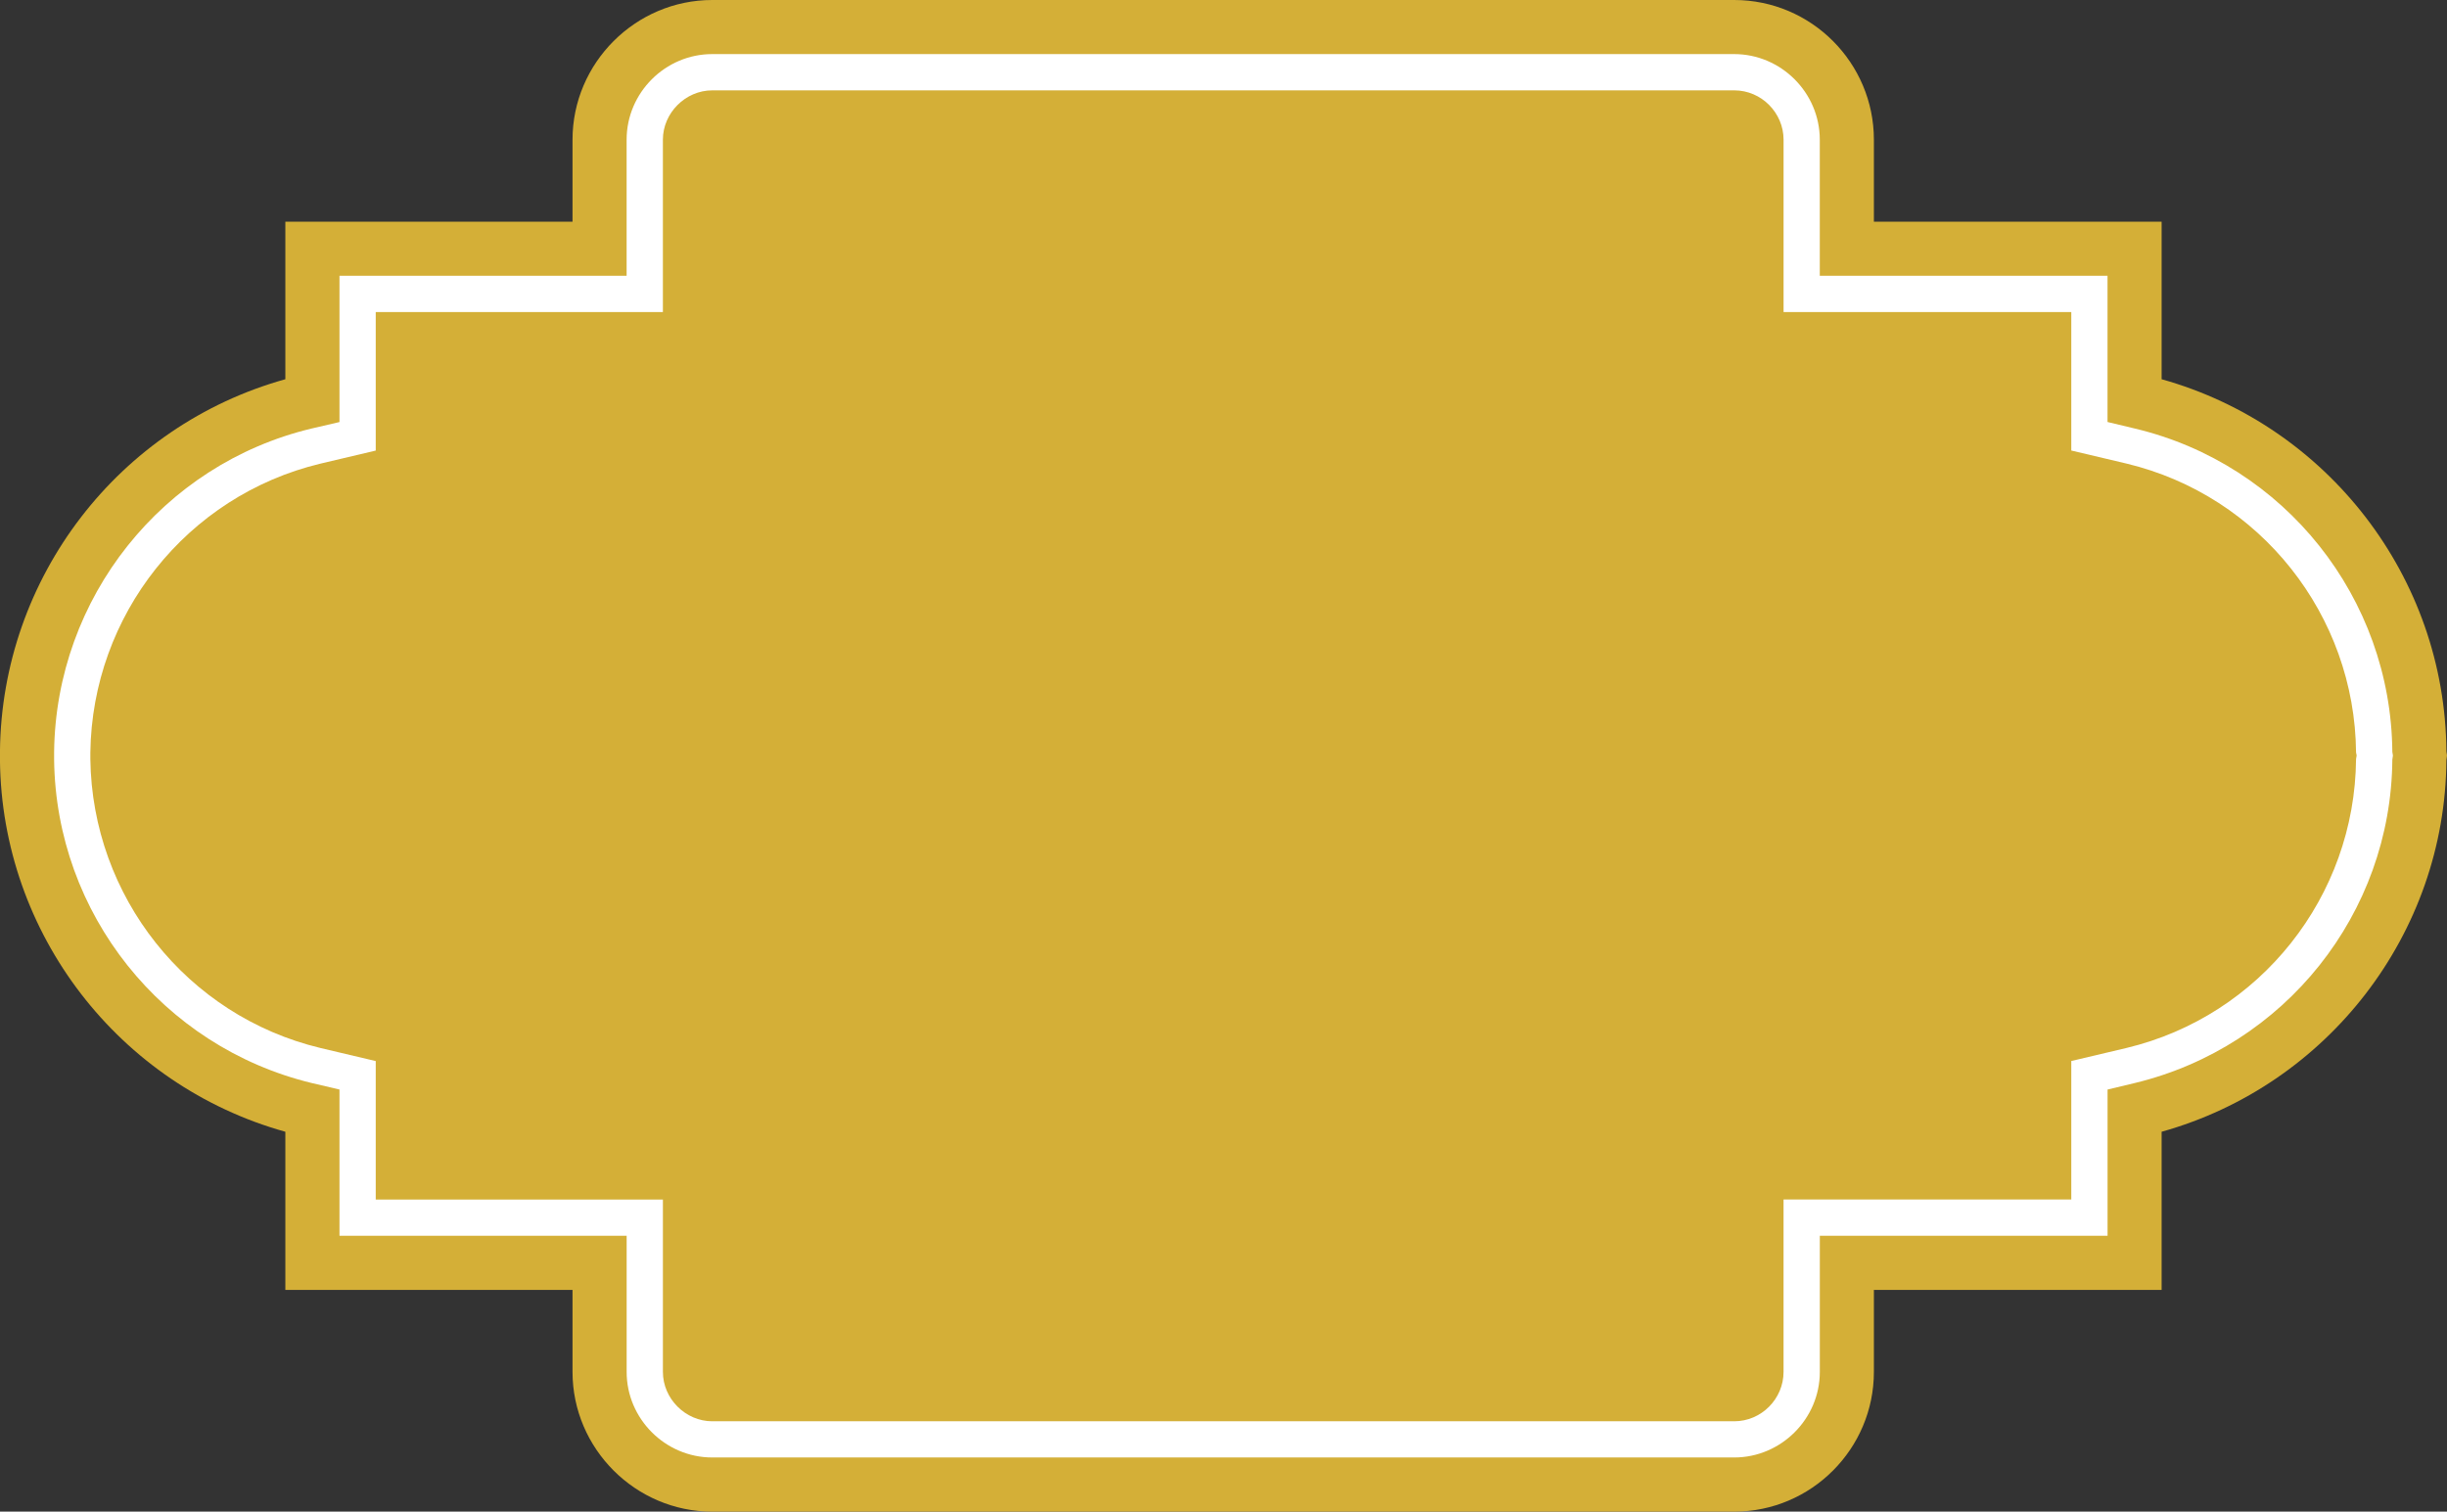
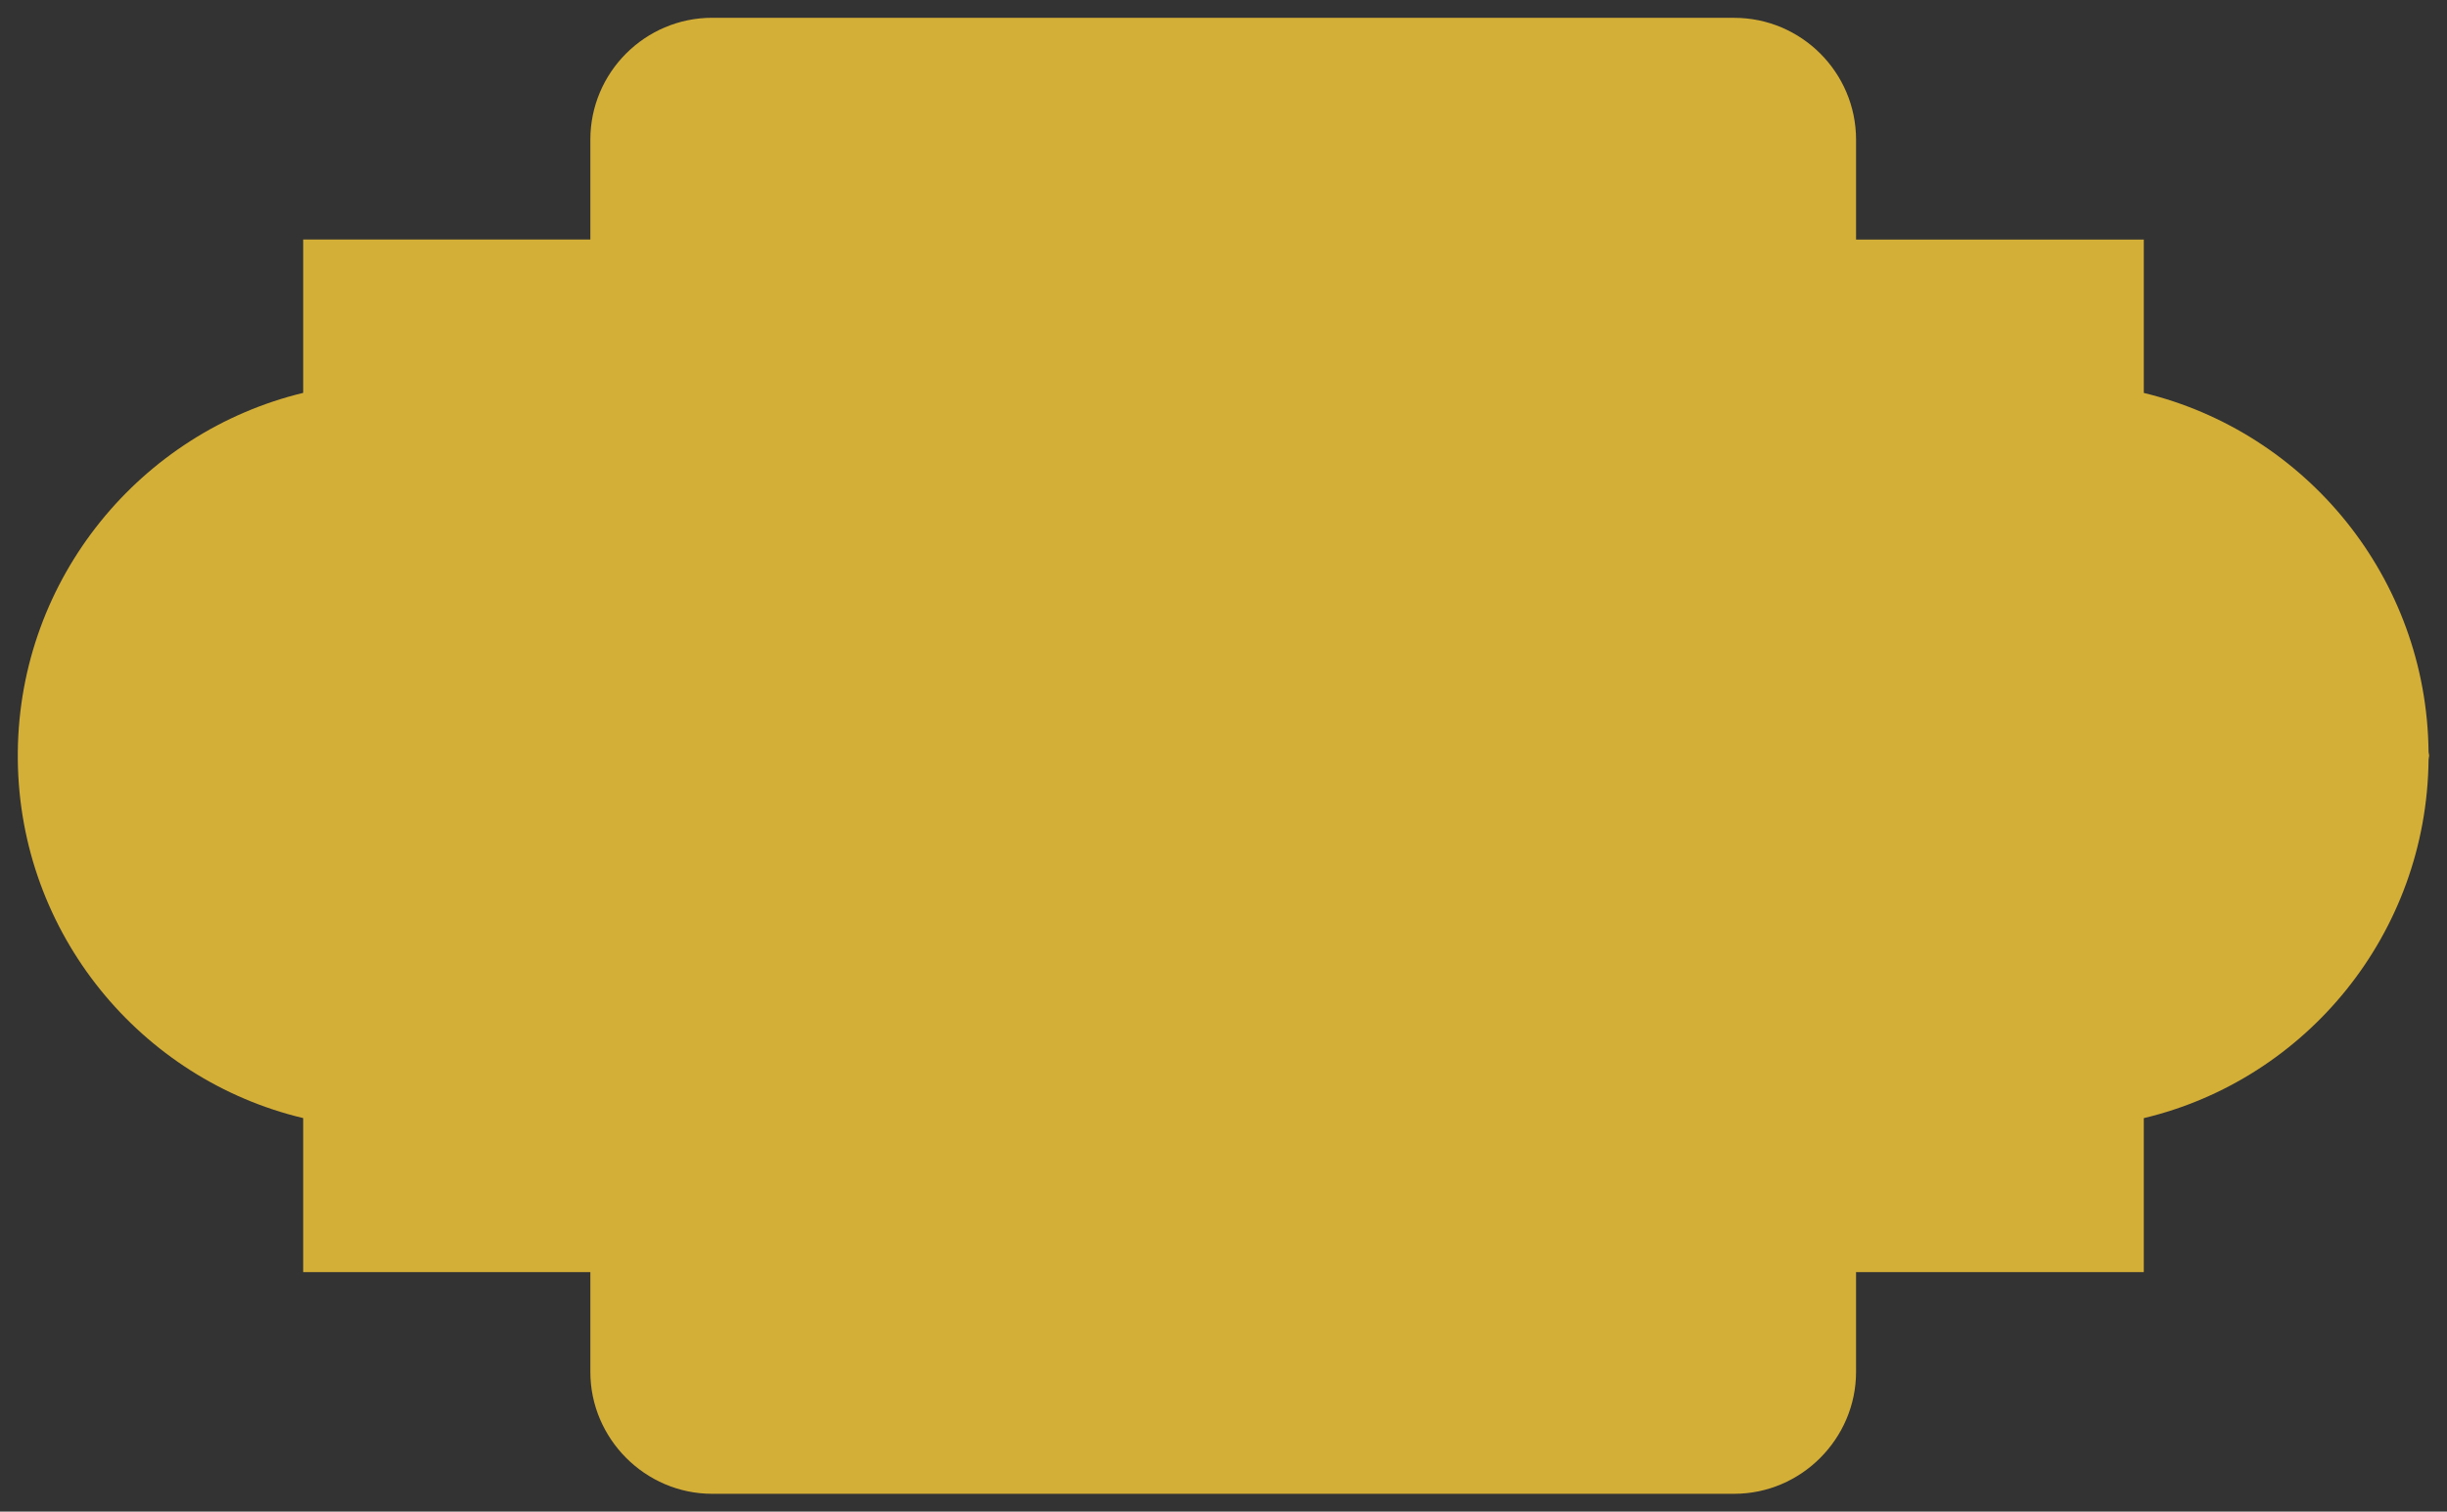
<svg xmlns="http://www.w3.org/2000/svg" data-name="Layer 1" fill="#000000" height="1695.2" preserveAspectRatio="xMidYMid meet" version="1" viewBox="128.1 652.4 2743.8 1695.2" width="2743.8" zoomAndPan="magnify">
  <rect x="128.1" y="652.4" width="2743.8" height="1695.2" fill="#333333" stroke="none" />
  <g id="change1_1">
-     <path d="M2229.27,901.05h322.64V1077.7c186,52,318,222,319.31,417.3l.66,4.67-.66,5.33c-1.34,194.65-133.33,364.63-319.31,416.63V2099H2229.27v92c0,86-70,156.65-156.65,156.65H926.72c-86,0-156.66-70.66-156.66-156.65v-92h-322V1921.63c-186.65-52-318-222-320-416.63v-10c2-195.32,133.32-365.3,320-417.3V901.05h322v-92c0-86,70.66-156.65,156.66-156.65h1145.9c86.66,0,156.65,70.66,156.65,156.65Z" fill="#d4af37" fill-rule="evenodd" />
-   </g>
+     </g>
  <g id="change2_1">
    <path d="M926.72,672.4h1145.9c75.32,0,136.65,61.33,136.65,136.66v112h322.64v172c182,44,317.31,207.32,319.31,402.64l.66,4-.66,4.66c-2,195.32-137.32,358.64-319.31,402V2079H2209.27v112c0,74.66-61.33,136.66-136.65,136.66H926.72c-75.33,0-136.66-62-136.66-136.66V2079h-322V1906.3c-182-43.33-318-206.65-320-402v-8.66c2-195.32,138-358.64,320-402.64v-172h322v-112c0-75.33,61.33-136.66,136.66-136.66Z" fill="#d4af37" fill-rule="evenodd" />
  </g>
  <g id="change3_1">
-     <path d="M549.41,1002.38V1157.7l-62,14.66c-150,36-256,170-258,324v7.34c2,154,108,288,258,324l62,14.66v155.32h322v193.32c0,30,25.33,55.33,55.33,55.33h1145.9c30.66,0,55.33-25.33,55.33-55.33V1997.62h322.64V1842.3l62-14.66c150-36,256-170,257.31-324l.67-4-.67-3.34c-1.33-154-107.32-288-257.31-324l-62-14.66V1002.38H2128V809.06c0-30-24.67-55.33-55.33-55.33H926.72c-30,0-55.33,25.33-55.33,55.33v193.32Zm-40.66-40.67v164L477.42,1133c-167.32,40-286.64,190-288.64,362.64v8.66c2,172.65,121.32,322,288.64,362.64l31.33,7.33v164h322v152.65c0,52.66,43.33,96,96,96h1145.9c52.66,0,96-43.33,96-96V2038.29h322.64v-164l30.66-7.33c168-40.66,287.31-190,288.65-362.64l.66-4.66-.66-4C2809.22,1323,2689.9,1173,2521.91,1133l-30.66-7.33v-164H2168.61V809.06c0-52.66-43.33-96-96-96H926.72c-52.67,0-96,43.33-96,96V961.71Z" fill="#ffffff" fill-rule="evenodd" />
-   </g>
+     </g>
</svg>